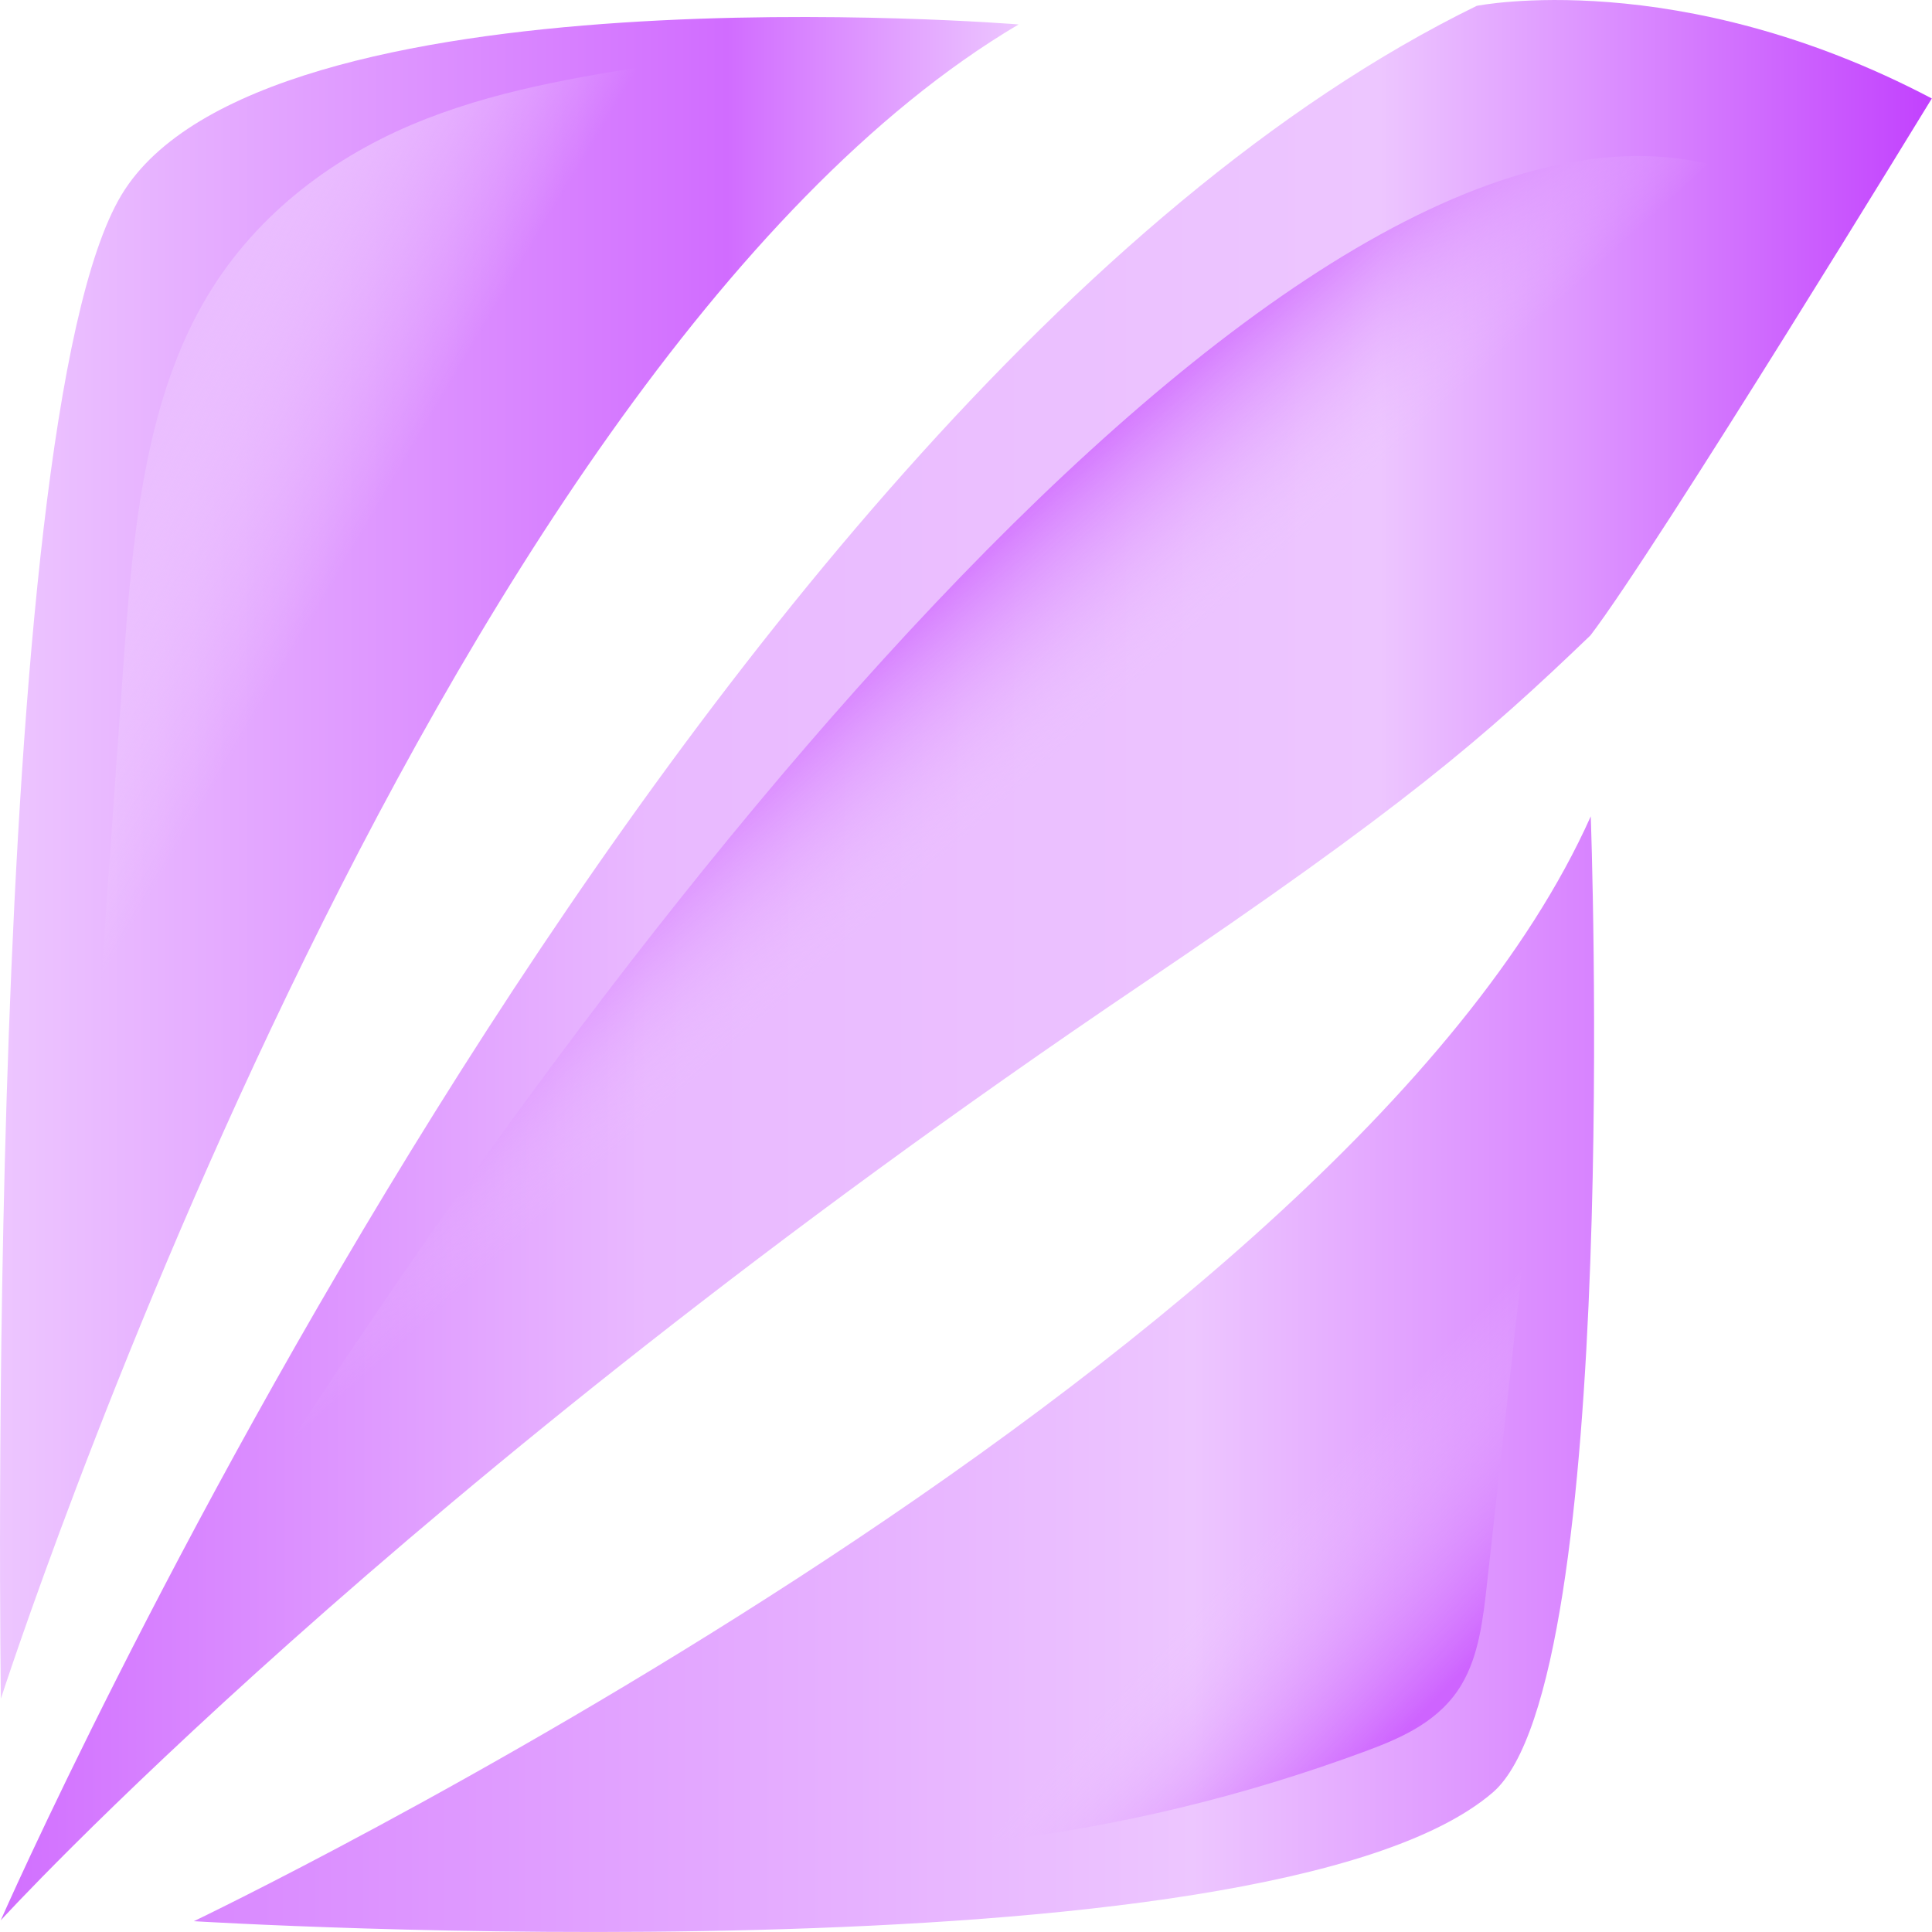
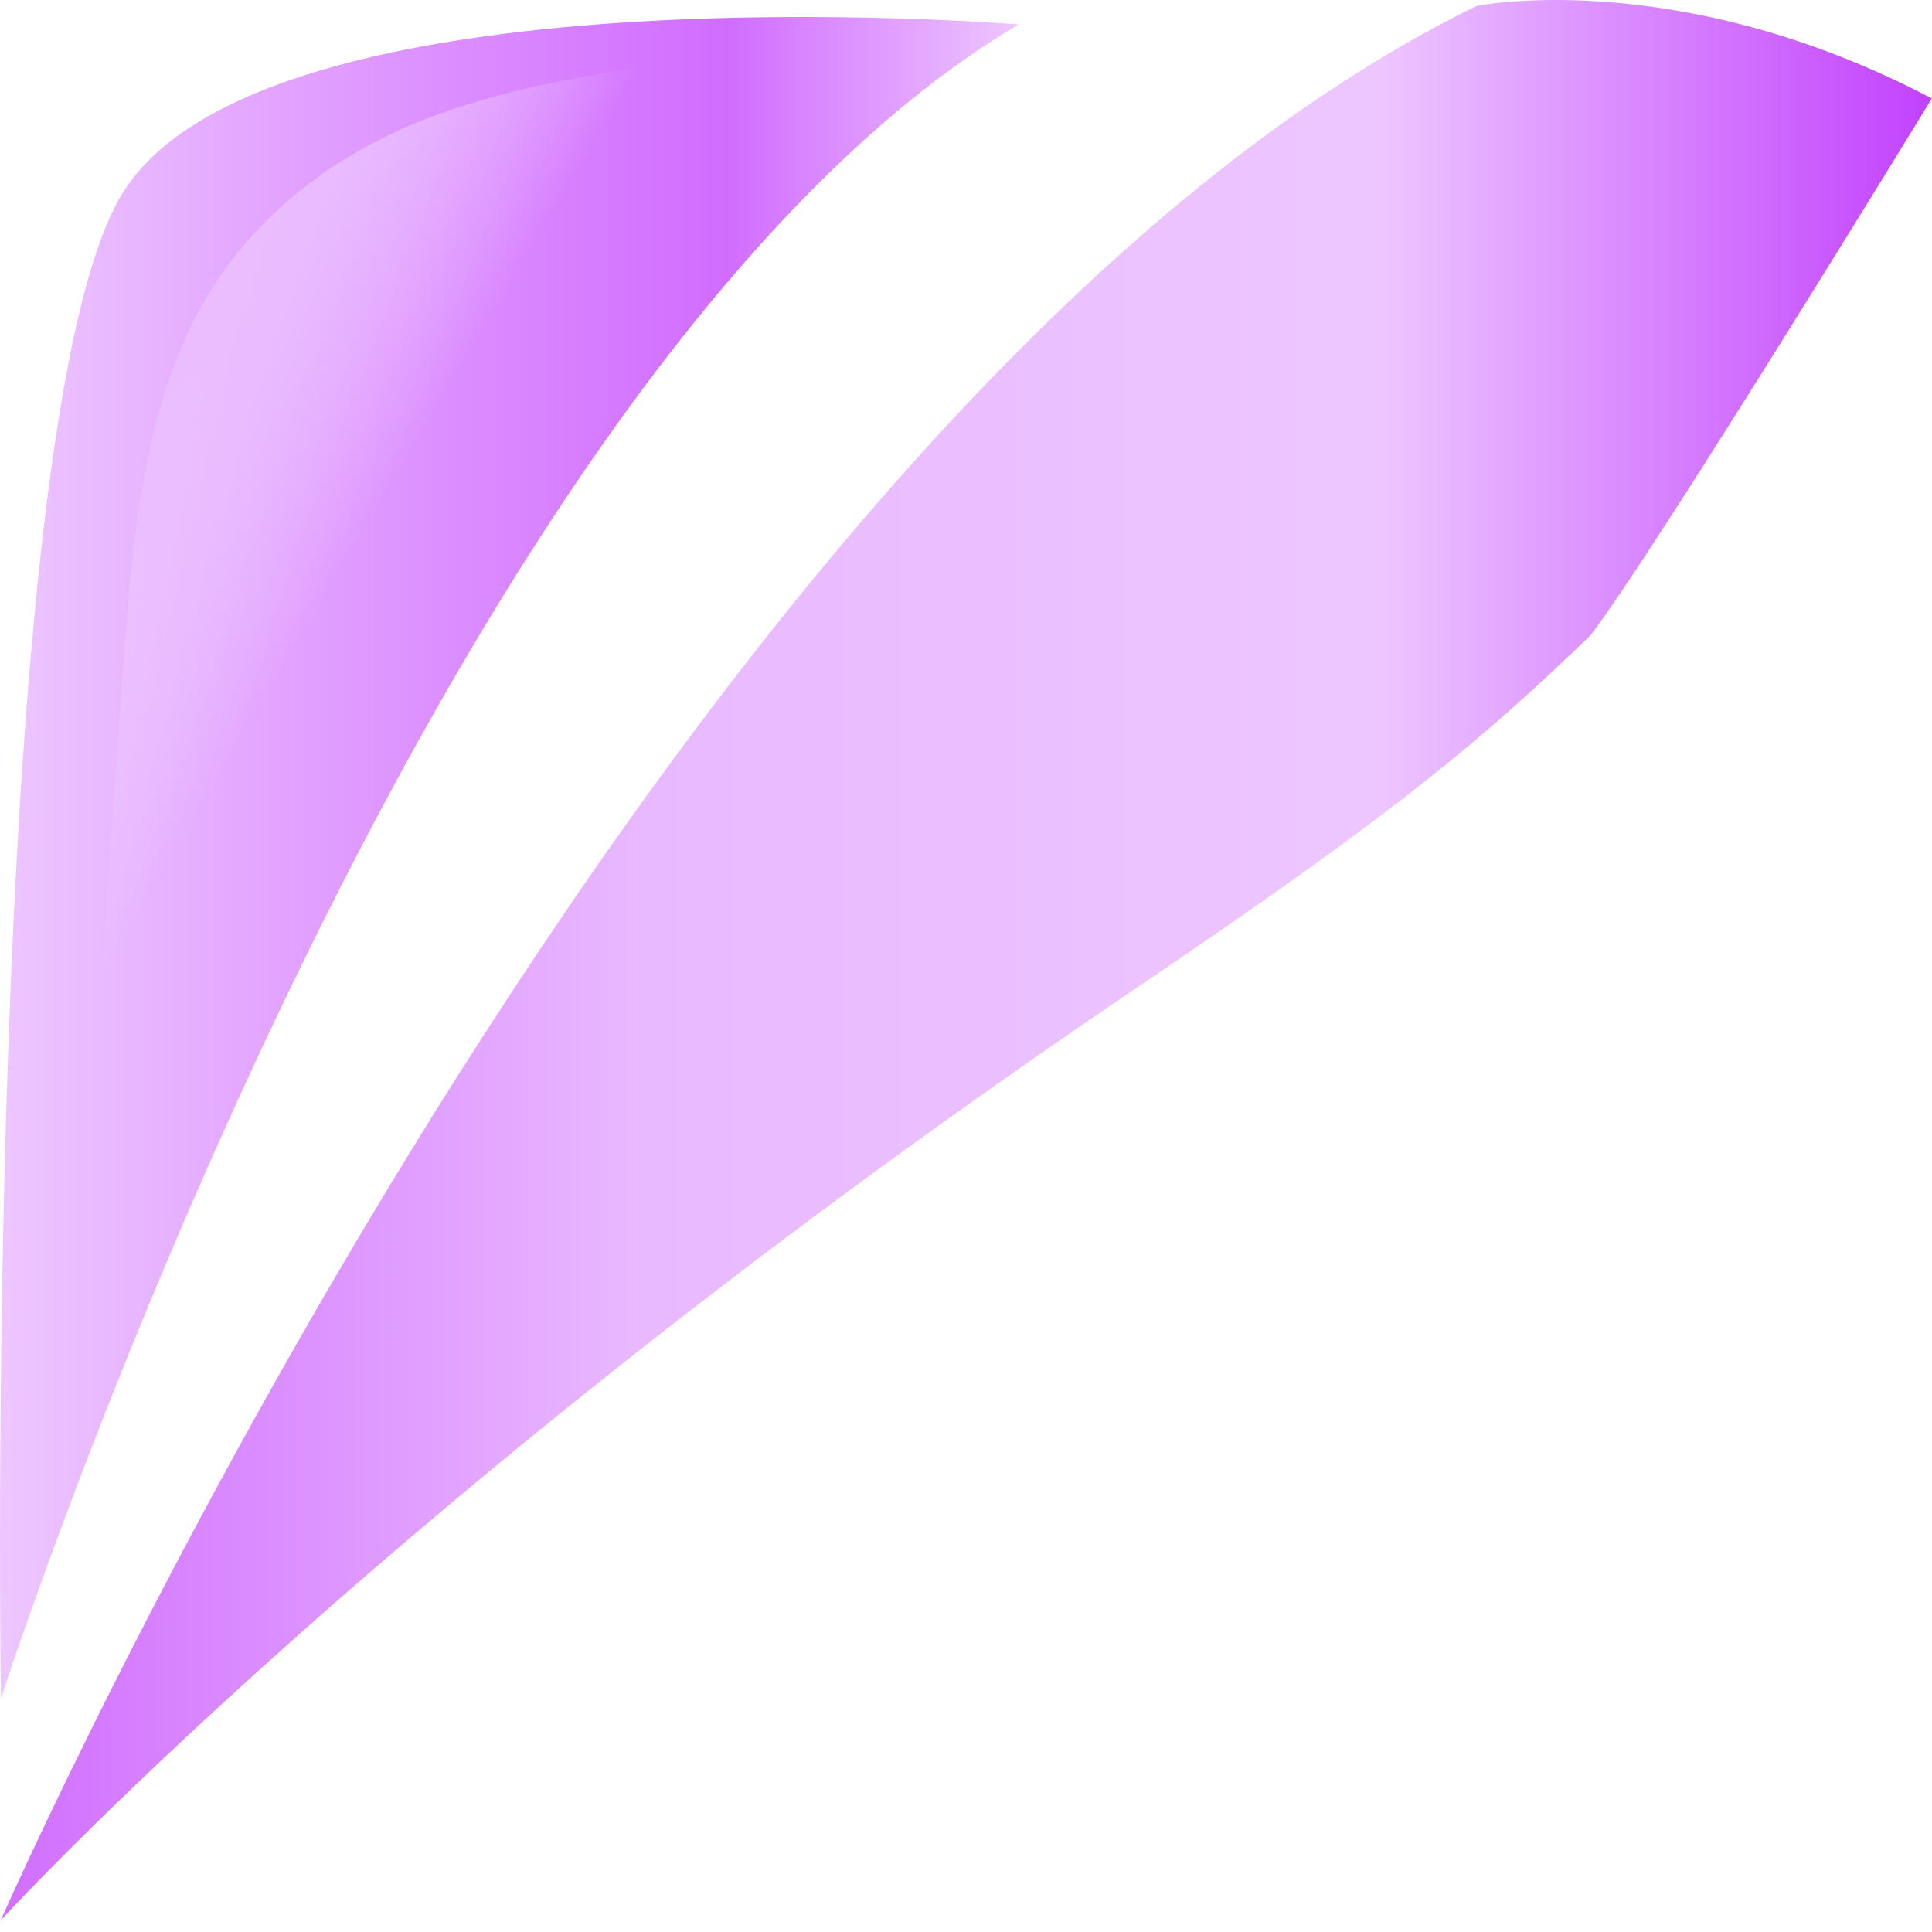
<svg xmlns="http://www.w3.org/2000/svg" width="32" height="32" viewBox="0 0 32 32" fill="none">
  <path d="M0.012 31.807C0.012 31.807 11.061 6.645 24.459 0.097C24.459 0.097 27.801 -0.577 31.997 1.631C31.997 1.631 27.462 9.057 26.343 10.524C24.594 12.203 23.247 13.376 18.893 16.315C6.534 24.66 0.012 31.807 0.012 31.807Z" fill="url(#paint0_linear_2001_35)" />
-   <path d="M3.207 26.425C9.676 15.903 21.121 1.048 28.285 2.713Z" fill="url(#paint1_linear_2001_35)" />
  <path d="M0.015 28.134C0.015 28.134 7.089 6.19 16.871 0.405C16.871 0.405 4.326 -0.618 2.012 3.229C-0.302 7.077 0.015 28.134 0.015 28.134Z" fill="url(#paint2_linear_2001_35)" />
  <path d="M1.473 19.089C1.661 16.429 1.849 13.769 2.037 11.109C2.186 8.995 2.366 6.775 3.363 5.026C4.173 3.604 5.453 2.648 6.802 2.073C8.152 1.499 9.584 1.272 11.004 1.049" fill="url(#paint3_linear_2001_35)" />
-   <path d="M3.211 31.821C3.211 31.821 22.231 22.73 26.348 13.521C26.348 13.521 26.867 27.848 24.725 29.689C20.974 32.915 3.211 31.821 3.211 31.821Z" fill="url(#paint4_linear_2001_35)" />
-   <path d="M25.313 20.071C25.084 22.129 24.856 24.186 24.628 26.244C24.564 26.821 24.492 27.423 24.211 27.897C23.852 28.505 23.226 28.779 22.635 28.999C20.602 29.754 18.504 30.259 16.387 30.504" fill="url(#paint5_linear_2001_35)" />
  <defs>
    <linearGradient id="paint0_linear_2001_35" x1="0.012" y1="15.903" x2="31.997" y2="15.903" gradientUnits="userSpaceOnUse">
      <stop stop-color="#D16FFF" />
      <stop offset="0.335" stop-color="#E9B9FF" />
      <stop offset="0.714" stop-color="#EDC6FF" />
      <stop offset="1" stop-color="#C241FE" />
    </linearGradient>
    <linearGradient id="paint1_linear_2001_35" x1="13.313" y1="10.647" x2="16.106" y2="13.751" gradientUnits="userSpaceOnUse">
      <stop stop-color="#C955FF" />
      <stop offset="1" stop-color="#EDC6FF" stop-opacity="0" />
    </linearGradient>
    <linearGradient id="paint2_linear_2001_35" x1="-0" y1="14.208" x2="16.871" y2="14.208" gradientUnits="userSpaceOnUse">
      <stop stop-color="#EDC6FF" />
      <stop offset="0.714" stop-color="#D16CFF" />
      <stop offset="1" stop-color="#EDC6FF" />
    </linearGradient>
    <linearGradient id="paint3_linear_2001_35" x1="2.319" y1="6.721" x2="5.993" y2="8.885" gradientUnits="userSpaceOnUse">
      <stop stop-color="#EABDFF" />
      <stop offset="1" stop-color="#F2D5FF" stop-opacity="0" />
    </linearGradient>
    <linearGradient id="paint4_linear_2001_35" x1="3.211" y1="22.761" x2="26.404" y2="22.761" gradientUnits="userSpaceOnUse">
      <stop stop-color="#D988FF" />
      <stop offset="0.714" stop-color="#EDC6FF" />
      <stop offset="1" stop-color="#D883FF" />
      <stop offset="1" stop-color="#EDC6FF" />
      <stop offset="1" stop-color="#EDC6FF" />
    </linearGradient>
    <linearGradient id="paint5_linear_2001_35" x1="23.293" y1="28.651" x2="20.467" y2="25.968" gradientUnits="userSpaceOnUse">
      <stop stop-color="#CE64FF" />
      <stop offset="1" stop-color="#EDC6FF" stop-opacity="0" />
    </linearGradient>
  </defs>
</svg>